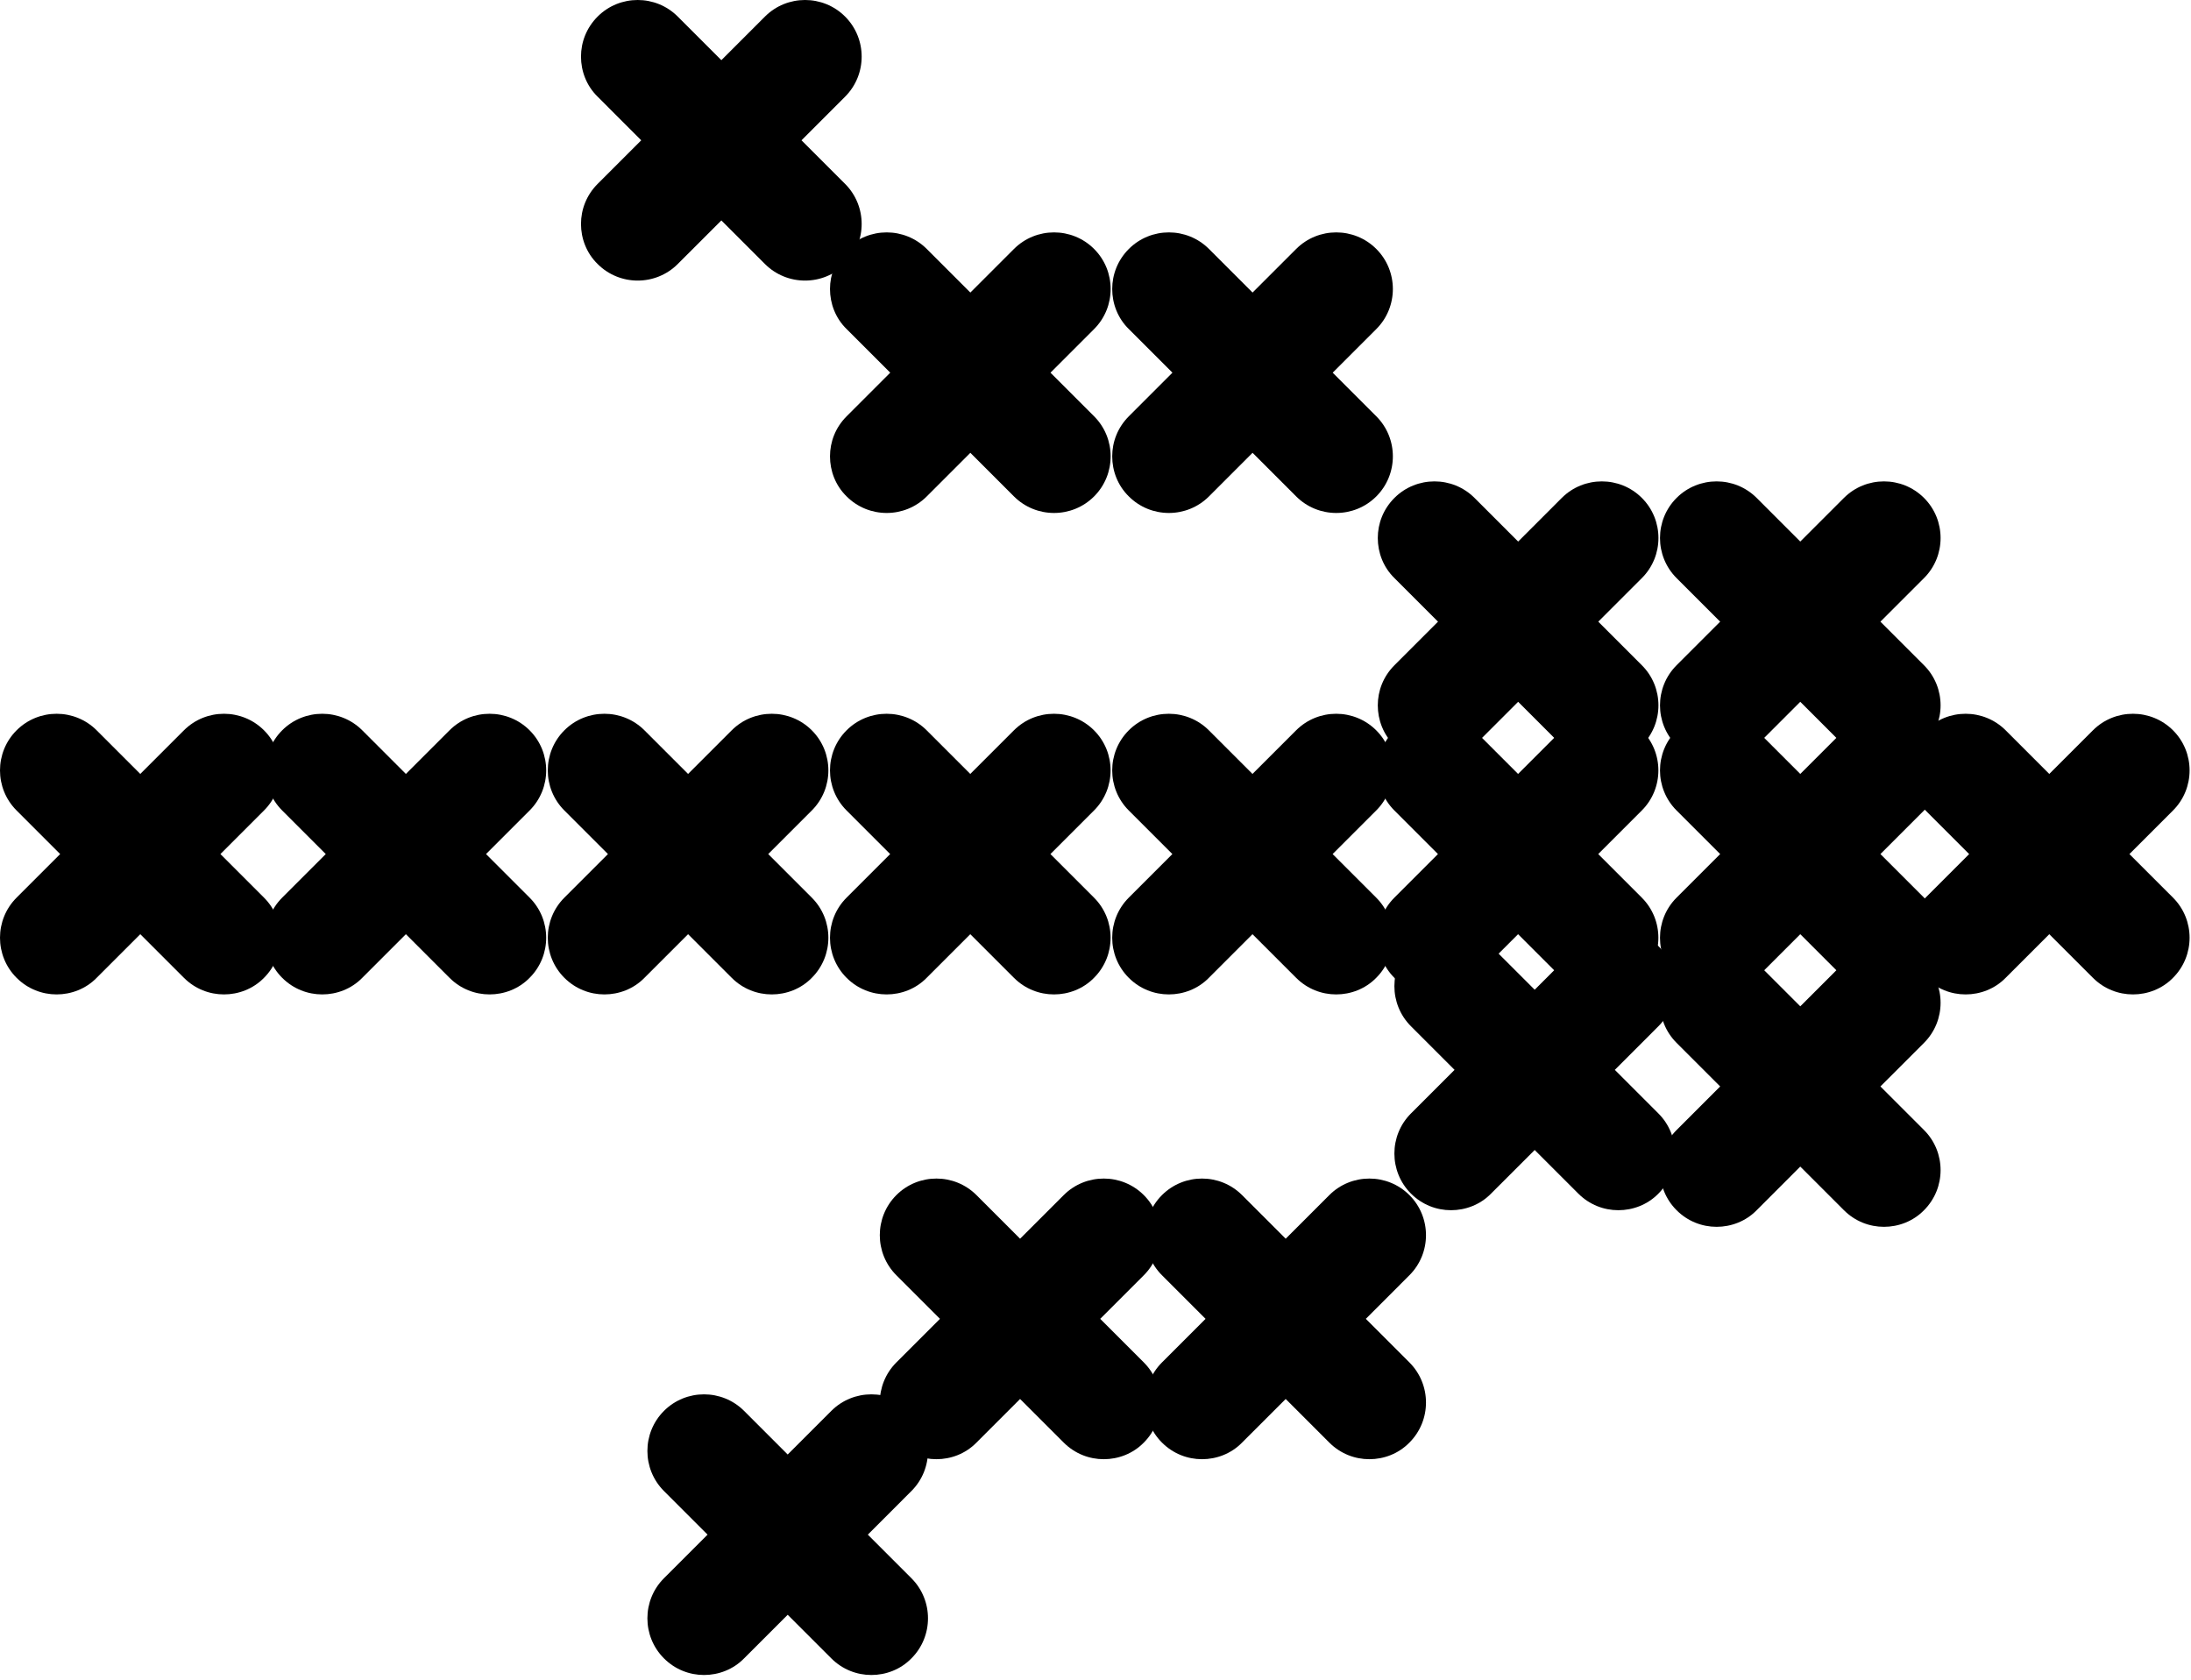
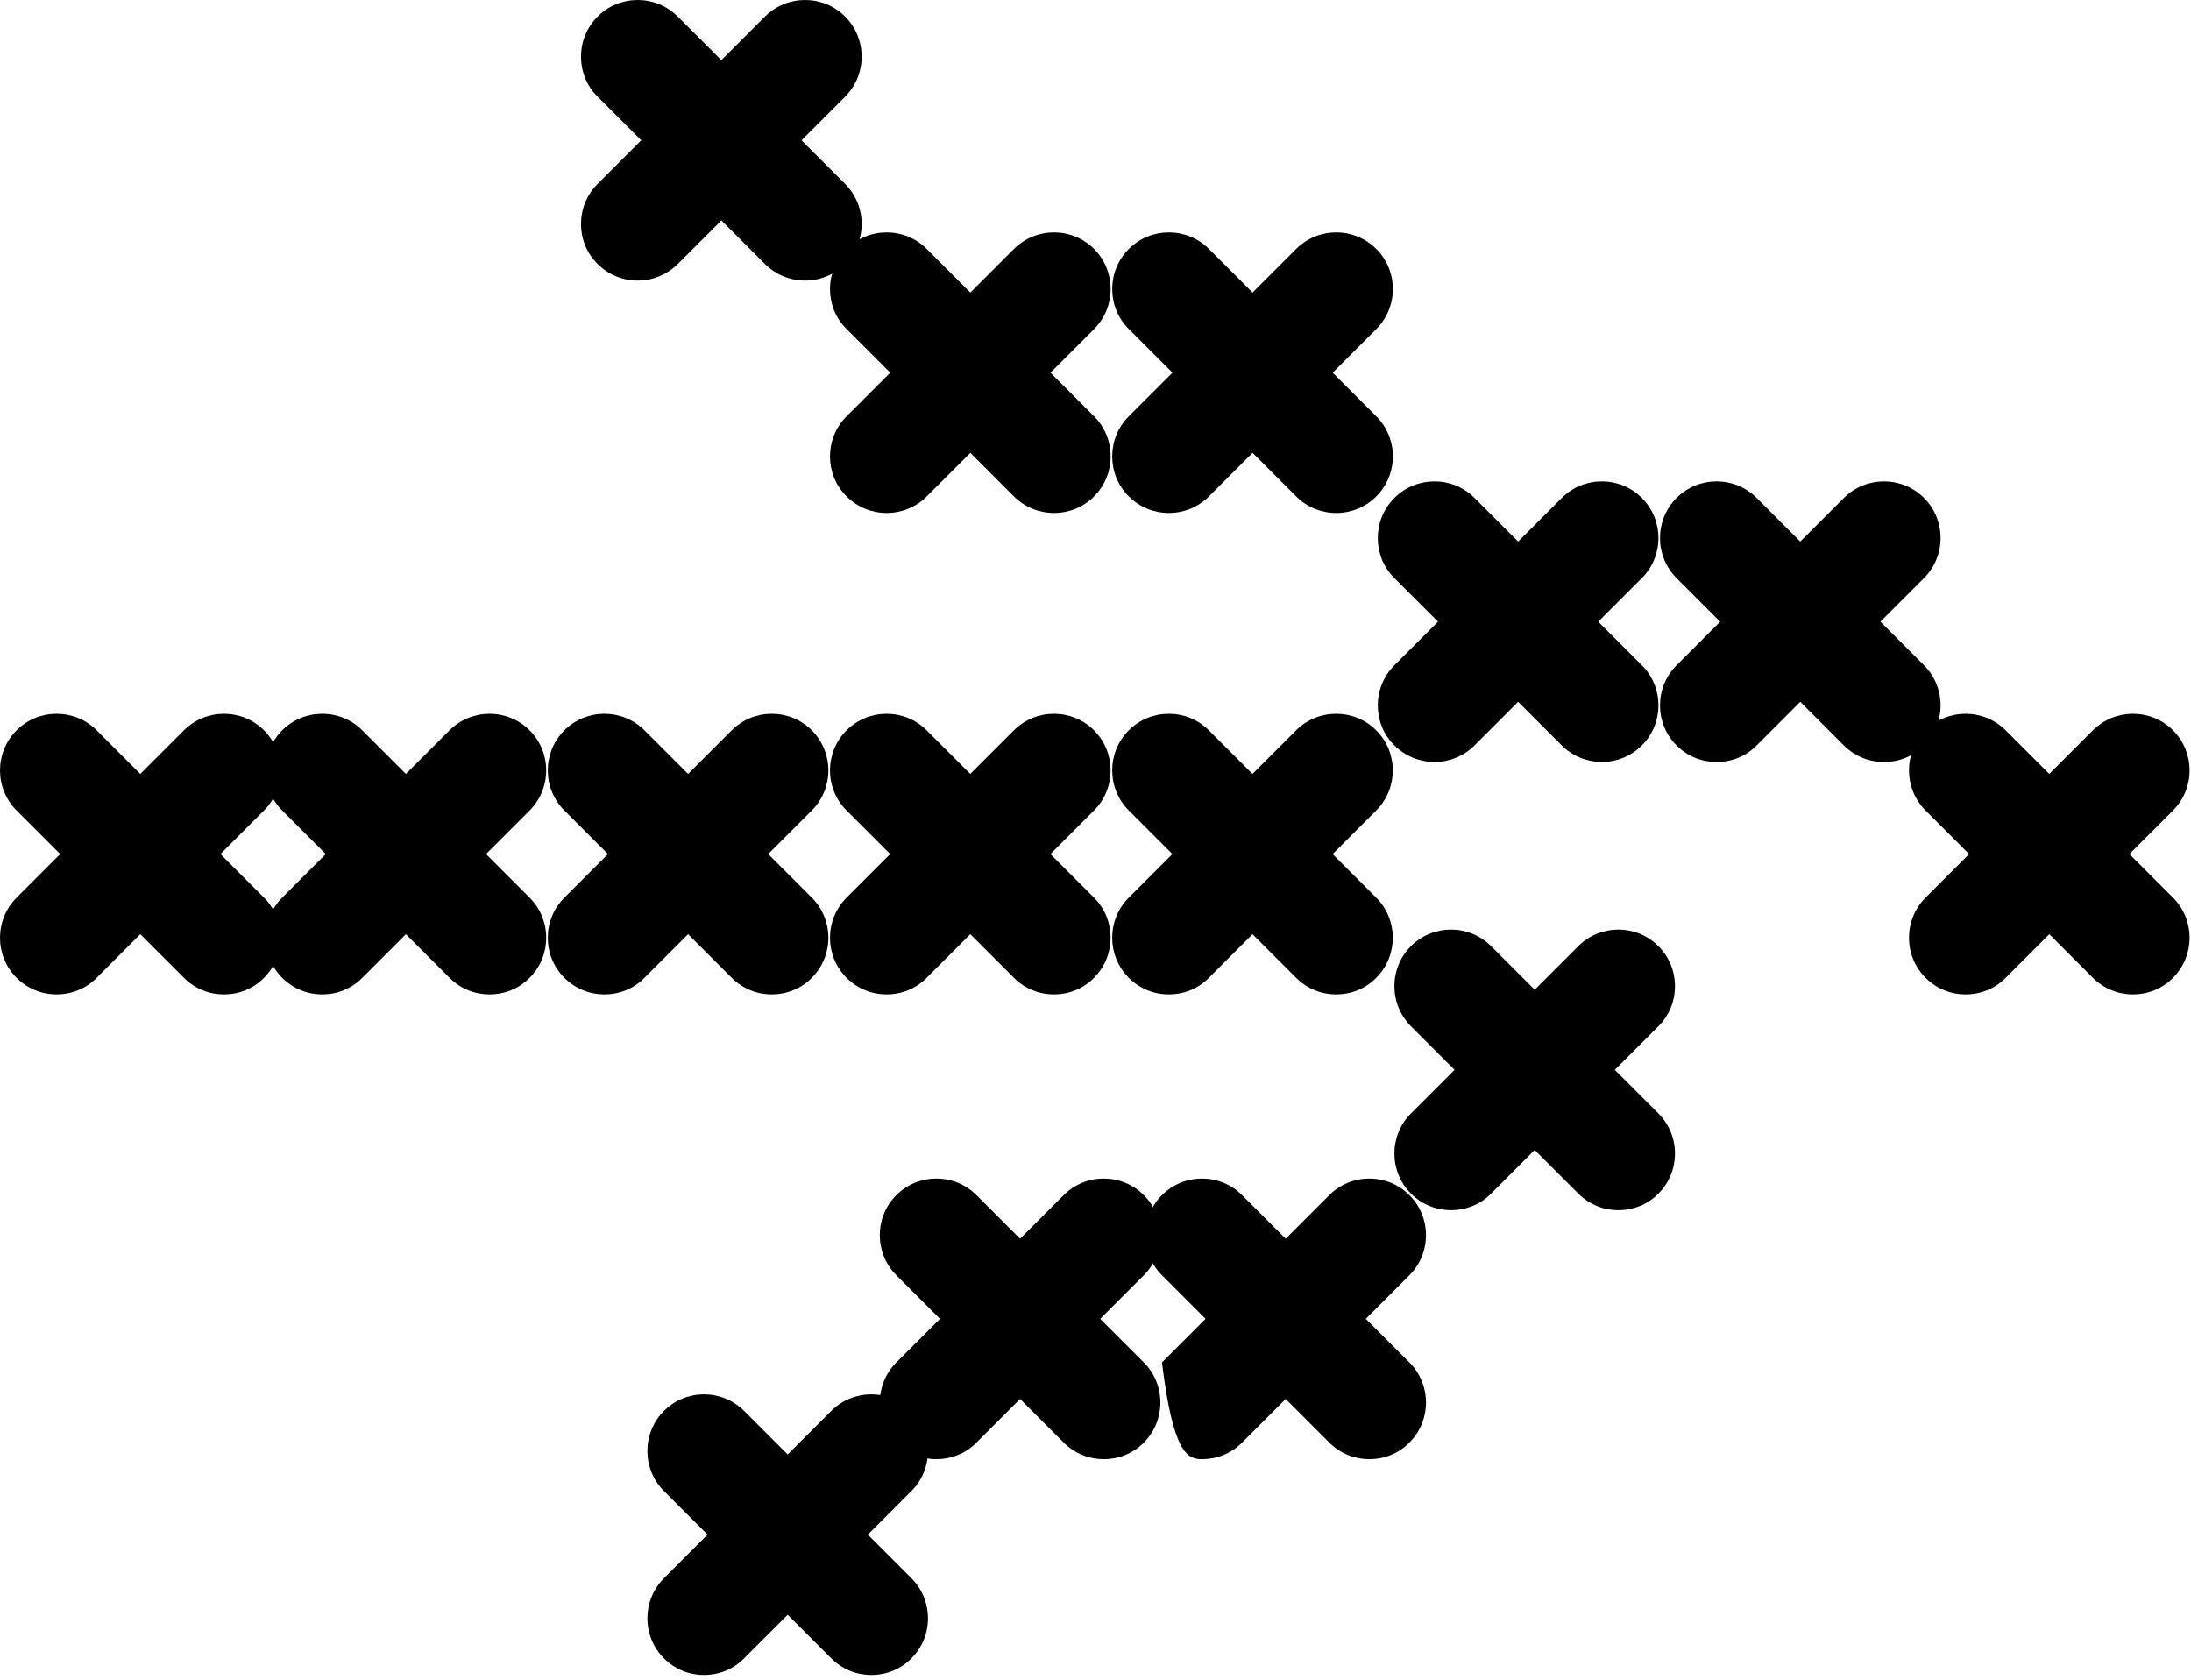
<svg xmlns="http://www.w3.org/2000/svg" width="150" height="115" viewBox="0 0 150 115" fill="none">
  <path d="M145.784 58.473L148.77 55.487C150.281 53.976 150.281 51.513 148.77 50.002C147.258 48.49 144.795 48.49 143.284 50.002L140.298 52.987L137.313 50.002C135.801 48.49 133.338 48.49 131.827 50.002C130.316 51.513 130.316 53.976 131.827 55.487L134.812 58.473L131.827 61.458C130.316 62.97 130.316 65.433 131.827 66.944C132.592 67.709 133.581 68.082 134.57 68.082C135.559 68.082 136.566 67.709 137.313 66.944L140.298 63.959L143.284 66.944C144.049 67.709 145.038 68.082 146.027 68.082C147.016 68.082 148.023 67.709 148.77 66.944C150.281 65.433 150.281 62.97 148.77 61.458L145.784 58.473Z" fill="black" />
-   <path d="M128.737 74.383L131.723 71.398C133.234 69.886 133.234 67.423 131.723 65.912C130.211 64.4 127.748 64.4 126.237 65.912L123.251 68.897L120.266 65.912C118.754 64.4 116.291 64.4 114.78 65.912C113.269 67.423 113.269 69.886 114.78 71.398L117.766 74.383L114.78 77.369C113.269 78.88 113.269 81.343 114.78 82.855C115.545 83.62 116.534 83.993 117.523 83.993C118.512 83.993 119.52 83.62 120.266 82.855L123.251 79.869L126.237 82.855C127.002 83.62 127.991 83.993 128.98 83.993C129.969 83.993 130.976 83.62 131.723 82.855C133.234 81.343 133.234 78.88 131.723 77.369L128.737 74.383Z" fill="black" />
-   <path d="M93.507 90.294L96.492 87.308C98.004 85.797 98.004 83.334 96.492 81.823C94.981 80.311 92.518 80.311 91.006 81.823L88.021 84.808L85.035 81.823C83.524 80.311 81.061 80.311 79.55 81.823C78.038 83.334 78.038 85.797 79.55 87.308L82.535 90.294L79.55 93.279C78.038 94.791 78.038 97.254 79.55 98.765C80.315 99.53 81.303 99.903 82.293 99.903C83.281 99.903 84.289 99.53 85.035 98.765L88.021 95.78L91.006 98.765C91.771 99.53 92.76 99.903 93.749 99.903C94.738 99.903 95.746 99.53 96.492 98.765C98.004 97.254 98.004 94.791 96.492 93.279L93.507 90.294Z" fill="black" />
+   <path d="M93.507 90.294L96.492 87.308C98.004 85.797 98.004 83.334 96.492 81.823C94.981 80.311 92.518 80.311 91.006 81.823L88.021 84.808L85.035 81.823C83.524 80.311 81.061 80.311 79.55 81.823C78.038 83.334 78.038 85.797 79.55 87.308L82.535 90.294L79.55 93.279C80.315 99.53 81.303 99.903 82.293 99.903C83.281 99.903 84.289 99.53 85.035 98.765L88.021 95.78L91.006 98.765C91.771 99.53 92.76 99.903 93.749 99.903C94.738 99.903 95.746 99.53 96.492 98.765C98.004 97.254 98.004 94.791 96.492 93.279L93.507 90.294Z" fill="black" />
  <path d="M75.323 90.294L78.309 87.308C79.82 85.797 79.82 83.334 78.309 81.823C76.797 80.311 74.334 80.311 72.823 81.823L69.837 84.808L66.852 81.823C65.34 80.311 62.877 80.311 61.366 81.823C59.855 83.334 59.855 85.797 61.366 87.308L64.352 90.294L61.366 93.279C59.855 94.791 59.855 97.254 61.366 98.765C62.131 99.53 63.12 99.903 64.109 99.903C65.098 99.903 66.105 99.53 66.852 98.765L69.837 95.78L72.823 98.765C73.588 99.53 74.577 99.903 75.566 99.903C76.555 99.903 77.562 99.53 78.309 98.765C79.82 97.254 79.82 94.791 78.309 93.279L75.323 90.294Z" fill="black" />
  <path d="M59.413 105.068L62.398 102.082C63.91 100.571 63.91 98.108 62.398 96.596C60.887 95.085 58.424 95.085 56.913 96.596L53.927 99.582L50.942 96.596C49.43 95.085 46.967 95.085 45.456 96.596C43.944 98.108 43.944 100.571 45.456 102.082L48.441 105.068L45.456 108.053C43.944 109.565 43.944 112.028 45.456 113.539C46.221 114.304 47.21 114.677 48.199 114.677C49.188 114.677 50.195 114.304 50.942 113.539L53.927 110.554L56.913 113.539C57.678 114.304 58.667 114.677 59.656 114.677C60.645 114.677 61.652 114.304 62.398 113.539C63.91 112.028 63.91 109.565 62.398 108.053L59.413 105.068Z" fill="black" />
  <path d="M110.554 73.247L113.539 70.261C115.051 68.75 115.051 66.287 113.539 64.776C112.028 63.264 109.565 63.264 108.053 64.776L105.068 67.761L102.082 64.776C100.571 63.264 98.108 63.264 96.596 64.776C95.085 66.287 95.085 68.75 96.596 70.261L99.582 73.247L96.596 76.233C95.085 77.744 95.085 80.207 96.596 81.718C97.362 82.483 98.35 82.856 99.339 82.856C100.328 82.856 101.336 82.483 102.082 81.718L105.068 78.733L108.053 81.718C108.818 82.483 109.807 82.856 110.796 82.856C111.785 82.856 112.793 82.483 113.539 81.718C115.051 80.207 115.051 77.744 113.539 76.233L110.554 73.247Z" fill="black" />
  <path d="M103.936 48.048L106.921 51.034C108.433 52.545 110.896 52.545 112.407 51.034C113.918 49.522 113.918 47.059 112.407 45.548L109.422 42.562L112.407 39.577C113.918 38.066 113.918 35.602 112.407 34.091C110.896 32.58 108.433 32.58 106.921 34.091L103.936 37.077L100.95 34.091C99.439 32.58 96.976 32.58 95.464 34.091C94.699 34.856 94.326 35.845 94.326 36.834C94.326 37.823 94.699 38.831 95.464 39.577L98.45 42.562L95.464 45.548C94.699 46.313 94.326 47.302 94.326 48.291C94.326 49.28 94.699 50.287 95.464 51.034C96.976 52.545 99.439 52.545 100.95 51.034L103.936 48.048Z" fill="black" />
  <path d="M85.753 31.001L88.739 33.987C90.25 35.498 92.713 35.498 94.224 33.987C95.736 32.475 95.736 30.012 94.224 28.501L91.239 25.515L94.224 22.53C95.736 21.018 95.736 18.555 94.224 17.044C92.713 15.533 90.25 15.533 88.739 17.044L85.753 20.029L82.768 17.044C81.256 15.533 78.793 15.533 77.282 17.044C76.517 17.809 76.144 18.798 76.144 19.787C76.144 20.776 76.517 21.783 77.282 22.53L80.267 25.515L77.282 28.501C76.517 29.266 76.144 30.255 76.144 31.244C76.144 32.233 76.517 33.24 77.282 33.987C78.793 35.498 81.256 35.498 82.768 33.987L85.753 31.001Z" fill="black" />
  <path d="M66.433 31.001L69.418 33.987C70.93 35.498 73.393 35.498 74.904 33.987C76.415 32.475 76.415 30.012 74.904 28.501L71.919 25.515L74.904 22.53C76.415 21.018 76.415 18.555 74.904 17.044C73.393 15.533 70.93 15.533 69.418 17.044L66.433 20.029L63.447 17.044C61.936 15.533 59.473 15.533 57.962 17.044C57.196 17.809 56.823 18.798 56.823 19.787C56.823 20.776 57.196 21.783 57.962 22.53L60.947 25.515L57.962 28.501C57.196 29.266 56.823 30.255 56.823 31.244C56.823 32.233 57.196 33.24 57.962 33.987C59.473 35.498 61.936 35.498 63.447 33.987L66.433 31.001Z" fill="black" />
  <path d="M49.386 15.091L52.371 18.076C53.883 19.588 56.346 19.588 57.857 18.076C59.369 16.565 59.369 14.102 57.857 12.59L54.872 9.605L57.857 6.619C59.369 5.108 59.369 2.645 57.857 1.134C56.346 -0.378 53.883 -0.378 52.371 1.134L49.386 4.119L46.4 1.134C44.889 -0.378 42.426 -0.378 40.915 1.134C40.15 1.899 39.776 2.888 39.776 3.876C39.776 4.865 40.15 5.873 40.915 6.619L43.9 9.605L40.915 12.59C40.15 13.355 39.776 14.344 39.776 15.333C39.776 16.322 40.15 17.33 40.915 18.076C42.426 19.588 44.889 19.588 46.4 18.076L49.386 15.091Z" fill="black" />
  <path d="M128.737 42.562L131.723 39.577C133.234 38.066 133.234 35.602 131.723 34.091C130.211 32.58 127.748 32.58 126.237 34.091L123.251 37.077L120.266 34.091C118.754 32.58 116.291 32.58 114.78 34.091C113.269 35.602 113.269 38.066 114.78 39.577L117.766 42.562L114.78 45.548C113.269 47.059 113.269 49.522 114.78 51.034C115.545 51.799 116.534 52.172 117.523 52.172C118.512 52.172 119.52 51.799 120.266 51.034L123.251 48.048L126.237 51.034C127.002 51.799 127.991 52.172 128.98 52.172C129.969 52.172 130.976 51.799 131.723 51.034C133.234 49.522 133.234 47.059 131.723 45.548L128.737 42.562Z" fill="black" />
-   <path d="M128.737 58.473L131.723 55.487C133.234 53.976 133.234 51.513 131.723 50.002C130.211 48.49 127.748 48.49 126.237 50.002L123.251 52.987L120.266 50.002C118.754 48.49 116.291 48.49 114.78 50.002C113.269 51.513 113.269 53.976 114.78 55.487L117.766 58.473L114.78 61.458C113.269 62.97 113.269 65.433 114.78 66.944C115.545 67.709 116.534 68.082 117.523 68.082C118.512 68.082 119.52 67.709 120.266 66.944L123.251 63.959L126.237 66.944C127.002 67.709 127.991 68.082 128.98 68.082C129.969 68.082 130.976 67.709 131.723 66.944C133.234 65.433 133.234 62.97 131.723 61.458L128.737 58.473Z" fill="black" />
-   <path d="M109.417 58.473L112.402 55.487C113.914 53.976 113.914 51.513 112.402 50.002C110.891 48.49 108.428 48.49 106.917 50.002L103.931 52.987L100.946 50.002C99.434 48.49 96.971 48.49 95.46 50.002C93.948 51.513 93.948 53.976 95.46 55.487L98.445 58.473L95.46 61.458C93.948 62.97 93.948 65.433 95.46 66.944C96.225 67.709 97.214 68.082 98.203 68.082C99.192 68.082 100.199 67.709 100.946 66.944L103.931 63.959L106.917 66.944C107.682 67.709 108.671 68.082 109.659 68.082C110.648 68.082 111.656 67.709 112.402 66.944C113.914 65.433 113.914 62.97 112.402 61.458L109.417 58.473Z" fill="black" />
  <path d="M91.234 58.473L94.22 55.487C95.731 53.976 95.731 51.513 94.22 50.002C92.708 48.49 90.245 48.49 88.734 50.002L85.748 52.987L82.763 50.002C81.251 48.49 78.788 48.49 77.277 50.002C75.766 51.513 75.766 53.976 77.277 55.487L80.263 58.473L77.277 61.458C75.766 62.97 75.766 65.433 77.277 66.944C78.042 67.709 79.031 68.082 80.02 68.082C81.009 68.082 82.017 67.709 82.763 66.944L85.748 63.959L88.734 66.944C89.499 67.709 90.488 68.082 91.477 68.082C92.466 68.082 93.473 67.709 94.22 66.944C95.731 65.433 95.731 62.97 94.22 61.458L91.234 58.473Z" fill="black" />
  <path d="M71.914 58.473L74.9 55.487C76.411 53.976 76.411 51.513 74.9 50.002C73.388 48.49 70.925 48.49 69.414 50.002L66.428 52.987L63.443 50.002C61.931 48.49 59.468 48.49 57.957 50.002C56.445 51.513 56.445 53.976 57.957 55.487L60.942 58.473L57.957 61.458C56.445 62.97 56.445 65.433 57.957 66.944C58.722 67.709 59.711 68.082 60.7 68.082C61.689 68.082 62.696 67.709 63.443 66.944L66.428 63.959L69.414 66.944C70.179 67.709 71.168 68.082 72.156 68.082C73.145 68.082 74.153 67.709 74.9 66.944C76.411 65.433 76.411 62.97 74.9 61.458L71.914 58.473Z" fill="black" />
  <path d="M52.594 58.473L55.579 55.487C57.09 53.976 57.09 51.513 55.579 50.002C54.068 48.49 51.605 48.49 50.093 50.002L47.108 52.987L44.122 50.002C42.611 48.49 40.148 48.49 38.636 50.002C37.125 51.513 37.125 53.976 38.636 55.487L41.622 58.473L38.636 61.458C37.125 62.97 37.125 65.433 38.636 66.944C39.401 67.709 40.391 68.082 41.379 68.082C42.368 68.082 43.376 67.709 44.122 66.944L47.108 63.959L50.093 66.944C50.858 67.709 51.847 68.082 52.836 68.082C53.825 68.082 54.833 67.709 55.579 66.944C57.09 65.433 57.09 62.97 55.579 61.458L52.594 58.473Z" fill="black" />
  <path d="M33.274 58.473L36.26 55.487C37.771 53.976 37.771 51.513 36.26 50.002C34.748 48.49 32.285 48.49 30.774 50.002L27.788 52.987L24.803 50.002C23.292 48.49 20.829 48.49 19.317 50.002C17.806 51.513 17.806 53.976 19.317 55.487L22.303 58.473L19.317 61.458C17.806 62.97 17.806 65.433 19.317 66.944C20.082 67.709 21.071 68.082 22.06 68.082C23.049 68.082 24.057 67.709 24.803 66.944L27.788 63.959L30.774 66.944C31.539 67.709 32.528 68.082 33.517 68.082C34.506 68.082 35.513 67.709 36.26 66.944C37.771 65.433 37.771 62.97 36.26 61.458L33.274 58.473Z" fill="black" />
  <path d="M15.091 58.473L18.076 55.487C19.588 53.976 19.588 51.513 18.076 50.002C16.565 48.49 14.102 48.49 12.59 50.002L9.605 52.987L6.619 50.002C5.108 48.49 2.645 48.49 1.134 50.002C-0.378 51.513 -0.378 53.976 1.134 55.487L4.119 58.473L1.134 61.458C-0.378 62.97 -0.378 65.433 1.134 66.944C1.899 67.709 2.888 68.082 3.876 68.082C4.865 68.082 5.873 67.709 6.619 66.944L9.605 63.959L12.59 66.944C13.355 67.709 14.344 68.082 15.333 68.082C16.322 68.082 17.33 67.709 18.076 66.944C19.588 65.433 19.588 62.97 18.076 61.458L15.091 58.473Z" fill="black" />
</svg>